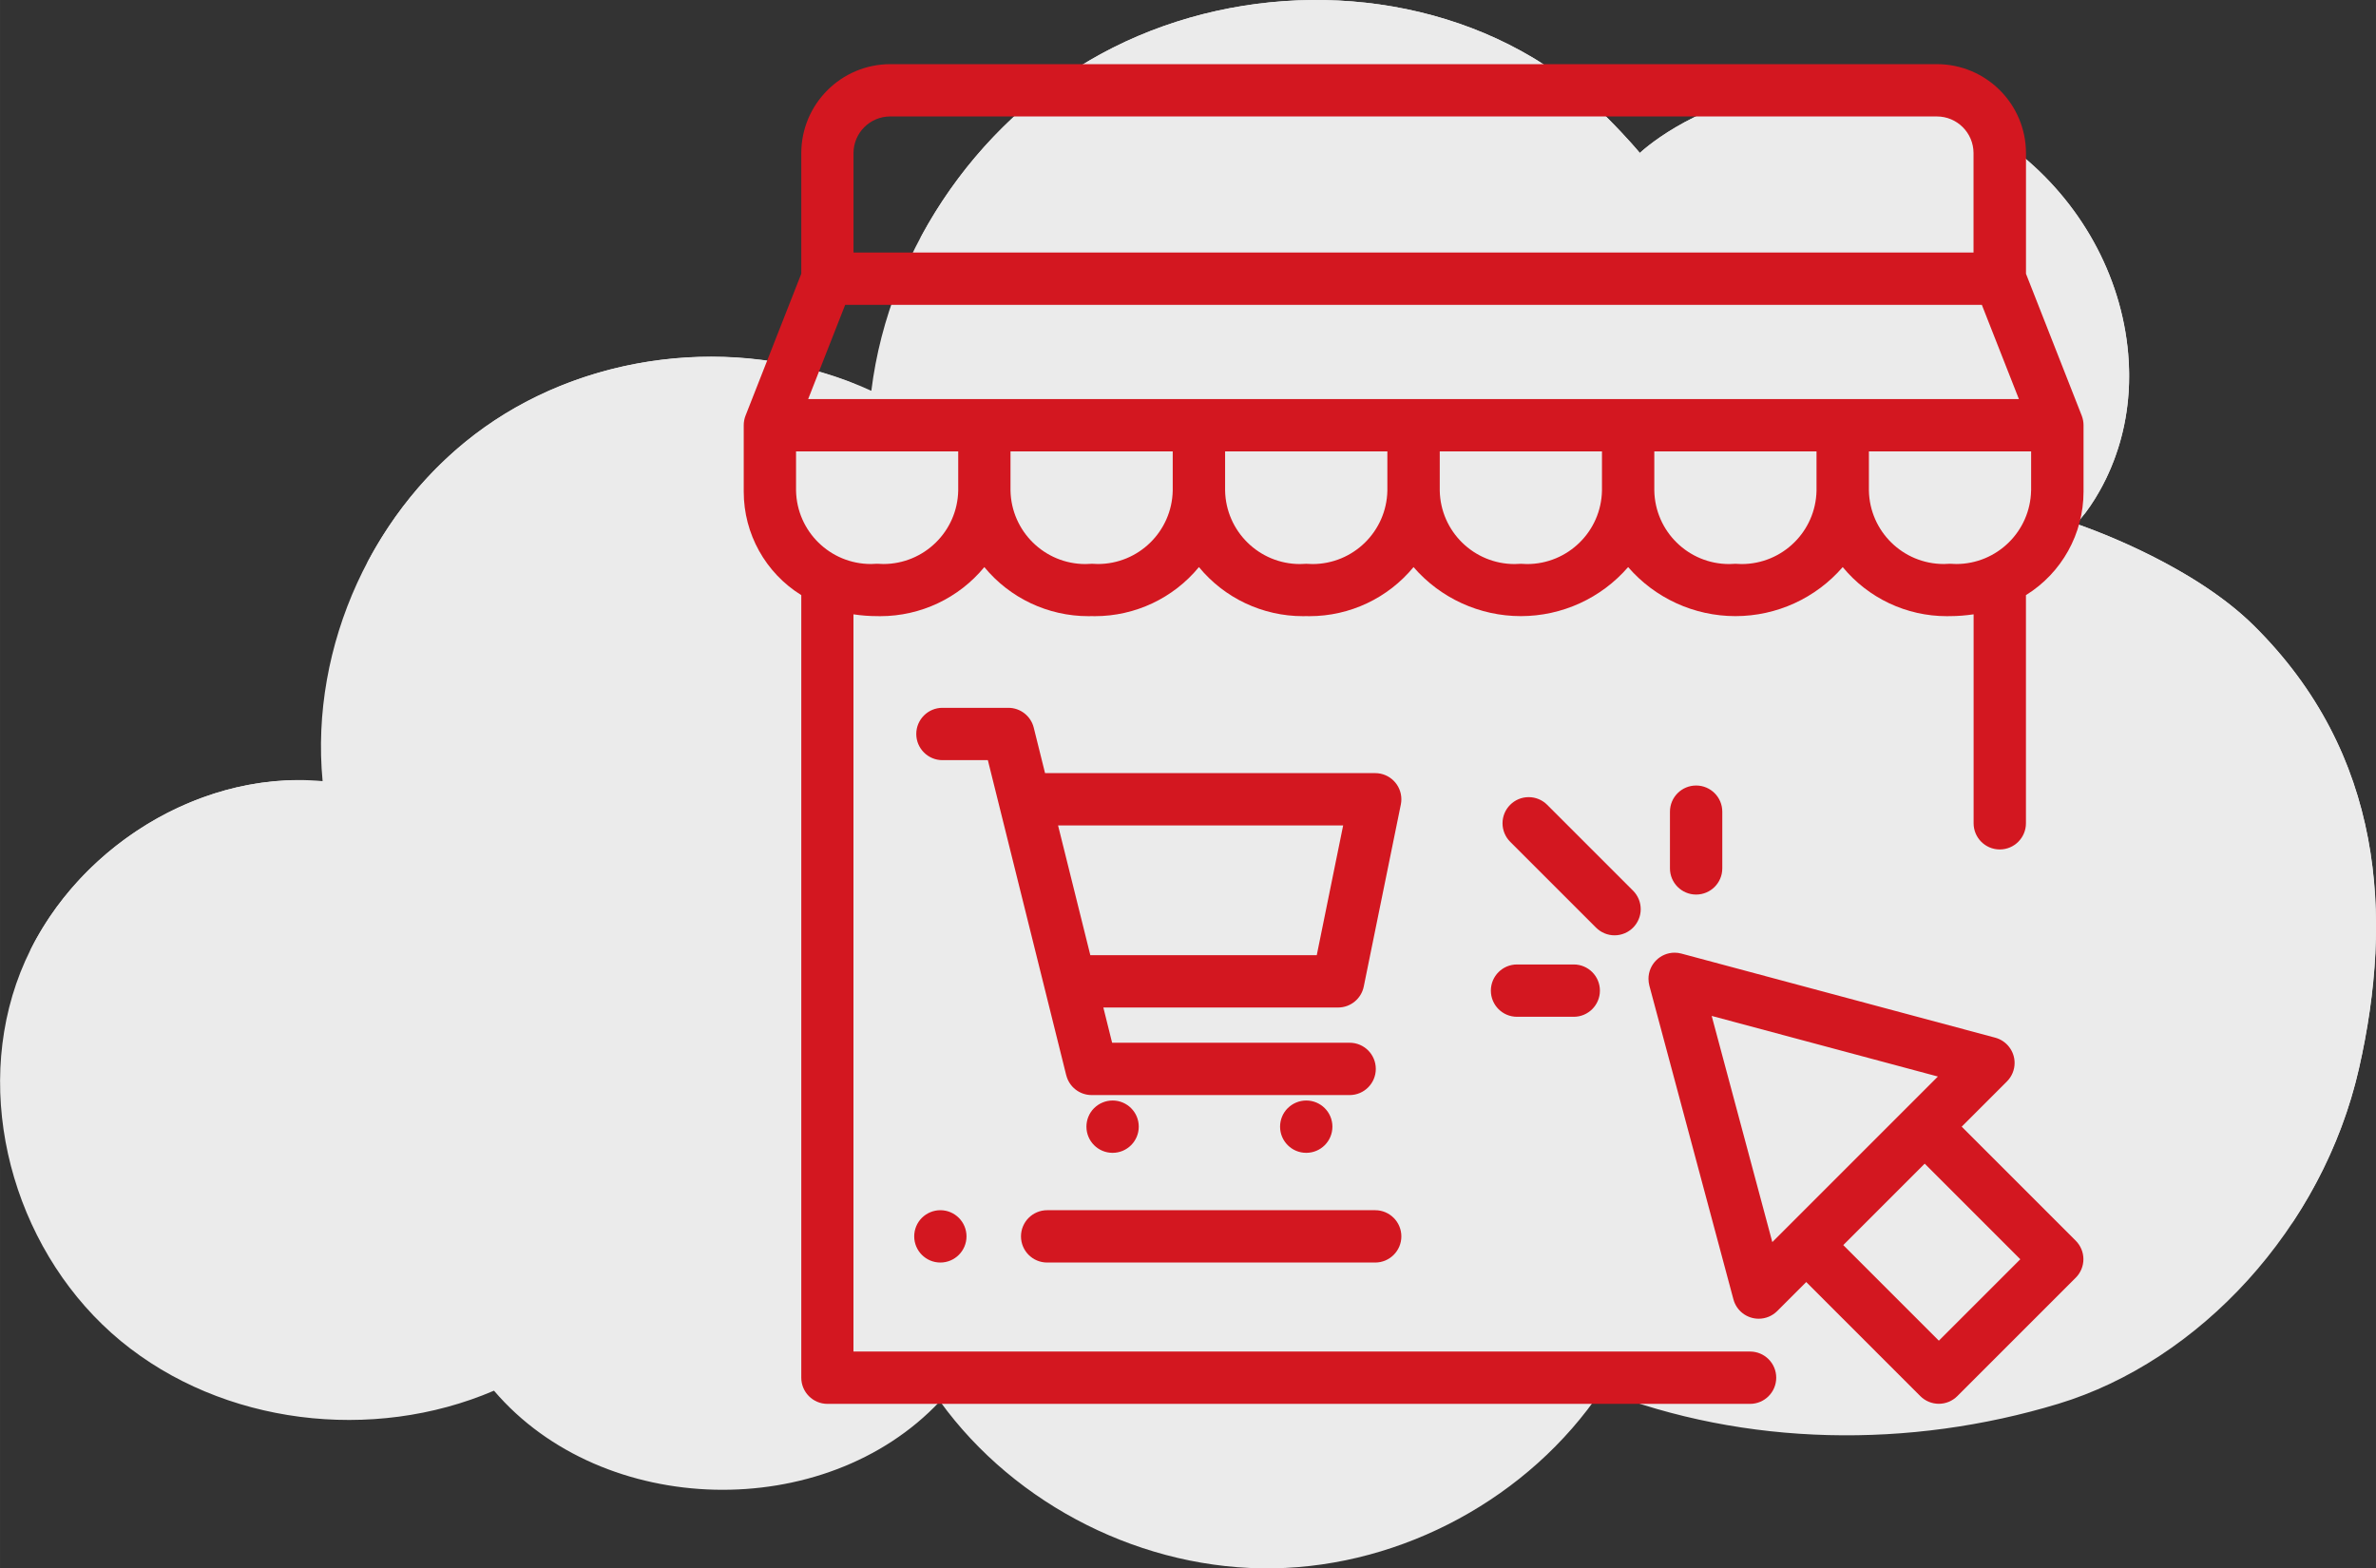
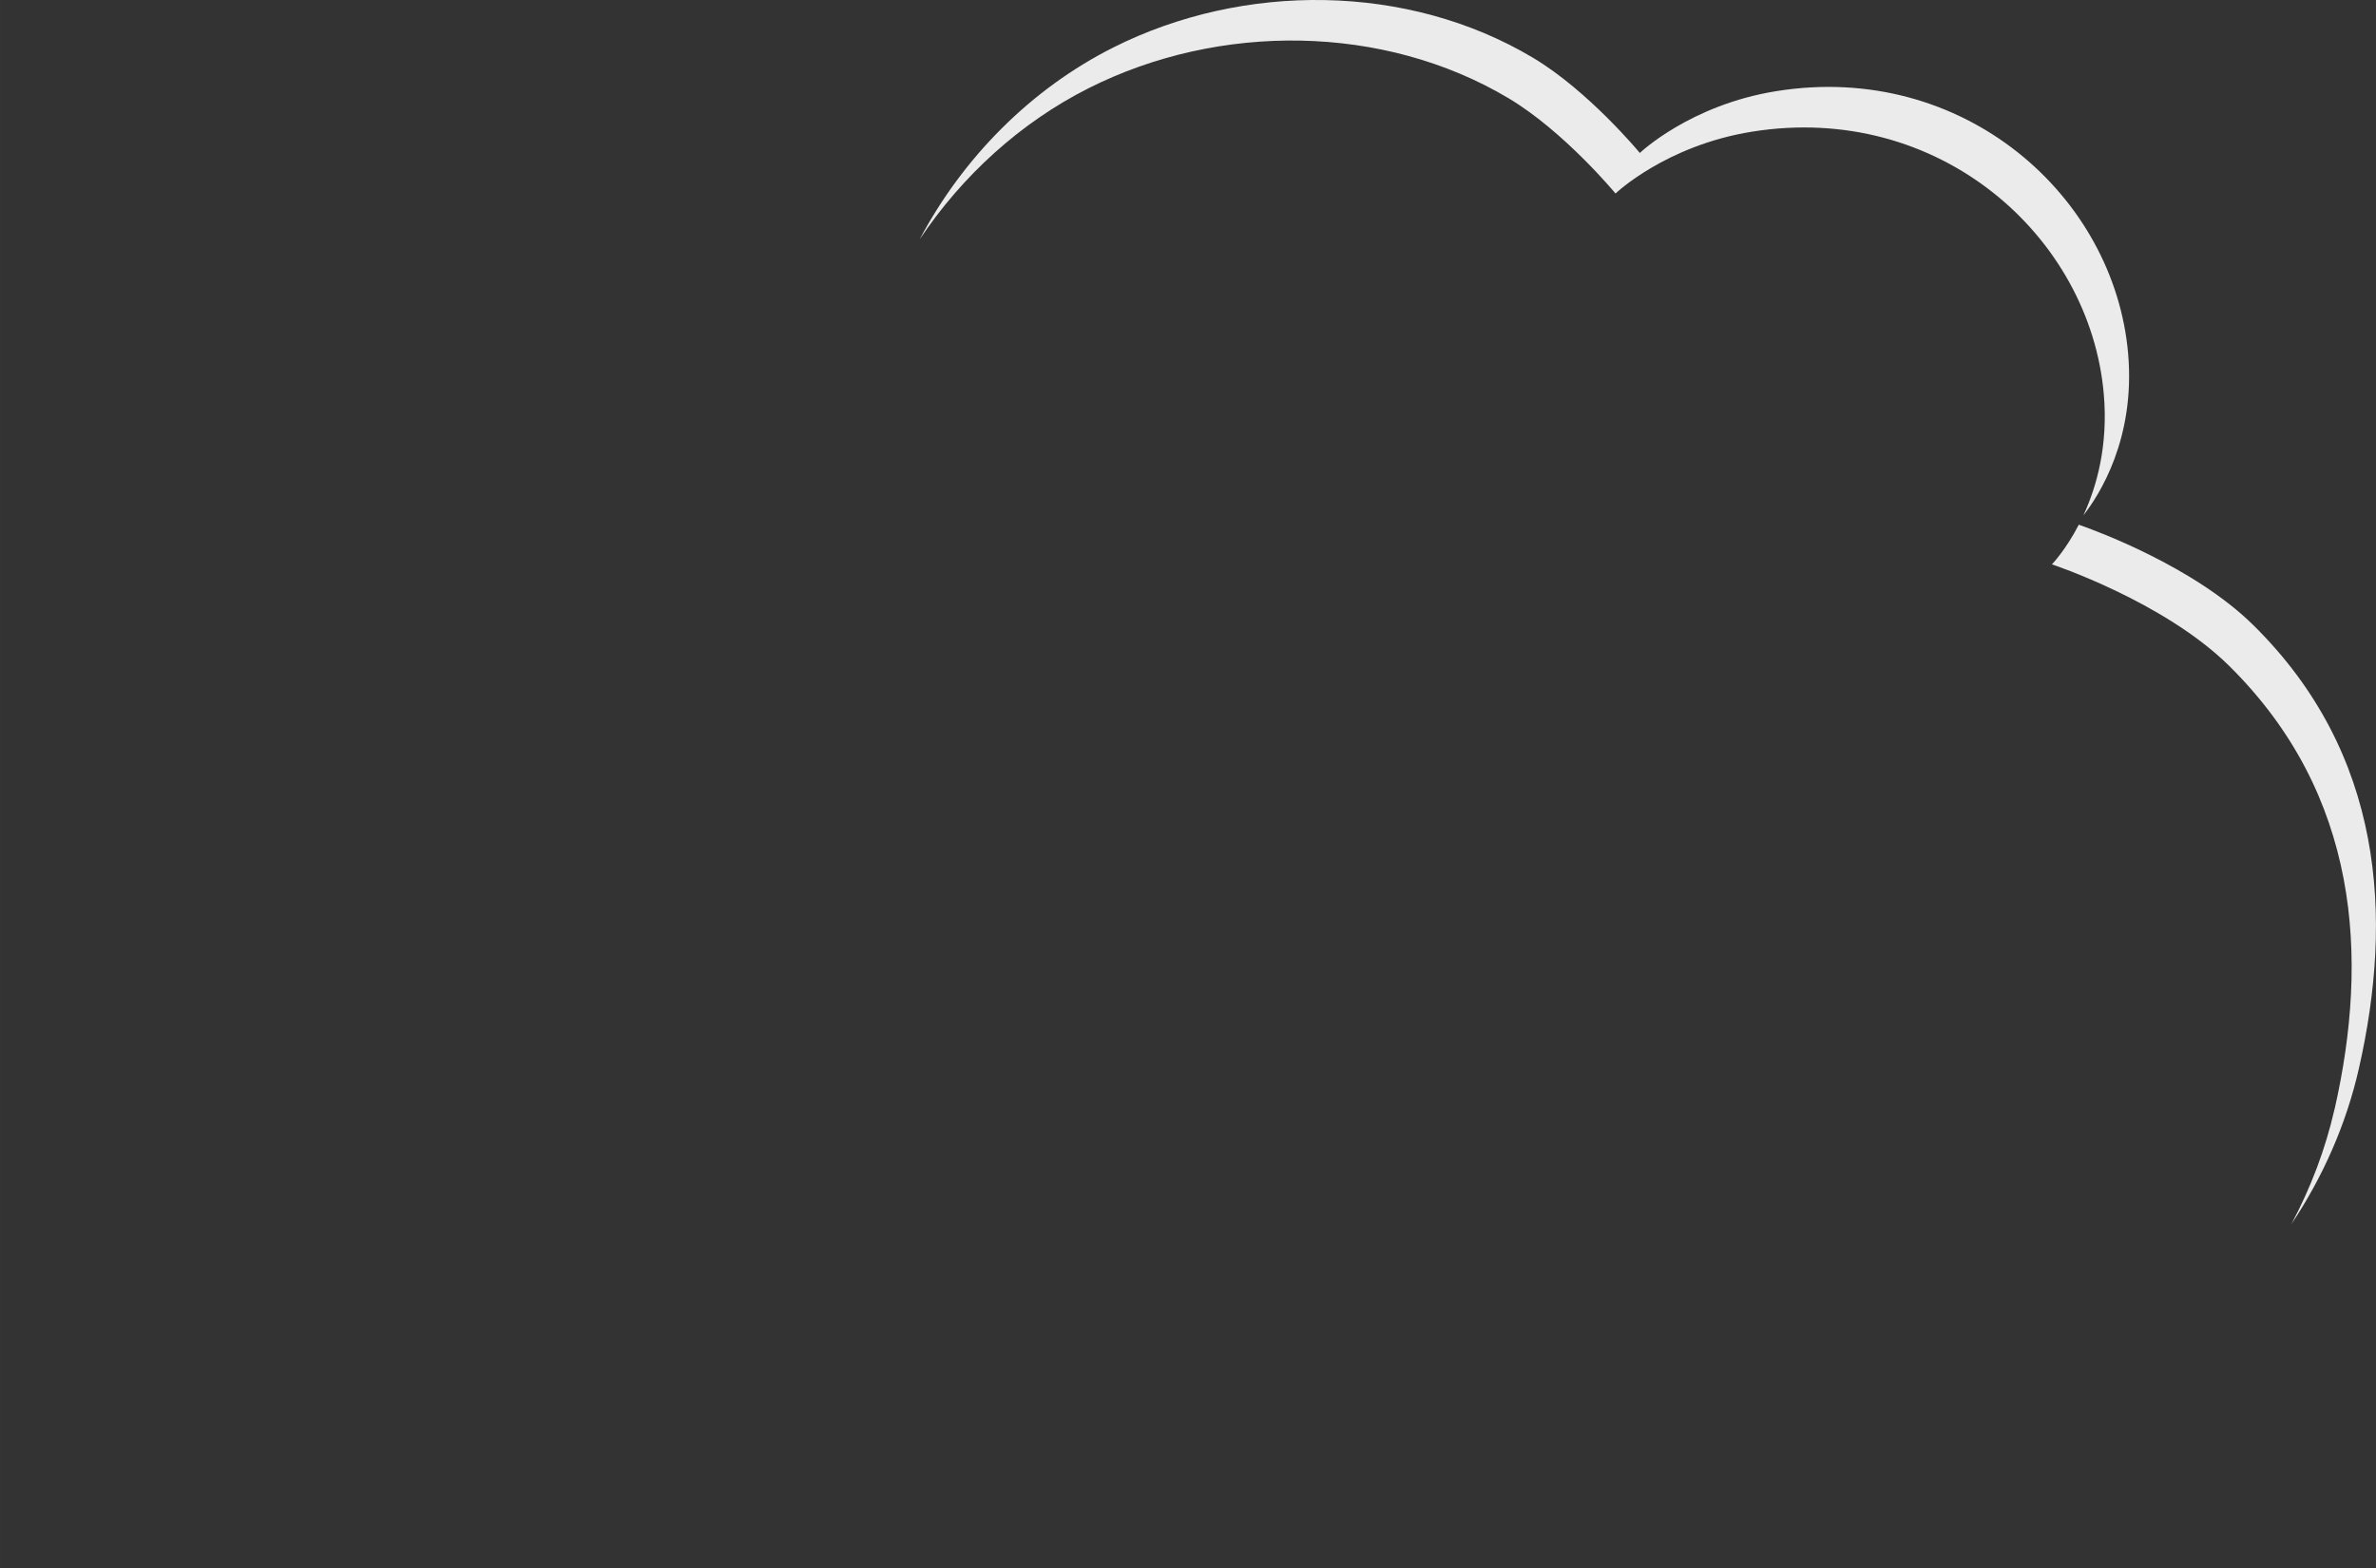
<svg xmlns="http://www.w3.org/2000/svg" xml:space="preserve" width="34.108mm" height="22.517mm" version="1.1" style="shape-rendering:geometricPrecision; text-rendering:geometricPrecision; image-rendering:optimizeQuality; fill-rule:evenodd; clip-rule:evenodd" viewBox="0 0 54207 35786">
  <rect x="0" y="0" width="54207" height="35786" fill="#333333" stroke="none" />
  <defs>
    <style type="text/css">
   
    .fil1 {fill:#D31720;fill-rule:nonzero}
    .fil0 {fill:#EBEBEB;fill-rule:nonzero}
   
  </style>
  </defs>
  <g id="Слой_x0020_1">
    <g id="_2886335534960">
      <g id="_2400552505296">
-         <path class="fil0" d="M40528 2079c-1973,316 -3116,1411 -3116,1411 0,0 -1168,-1415 -2439,-2173 -2856,-1703 -6607,-1727 -9577,-232 -2970,1495 -5109,4532 -5517,7832 -2816,-1289 -6309,-958 -8832,837 -2523,1795 -3981,4986 -3687,8069 -2999,-273 -6012,1778 -6991,4625 -980,2848 63,6232 2386,8149 2323,1916 5747,2321 8515,1134 2484,2912 7555,3032 10174,242 1728,2391 4662,3861 7612,3811 2950,-49 5834,-1616 7480,-4064 3298,1290 7032,1338 10421,311 3211,-973 6033,-3996 6864,-7655 784,-3453 566,-7174 -2409,-10110 -1492,-1472 -4042,-2314 -4042,-2314 0,0 1399,-1415 1184,-3884 -313,-3598 -3756,-6672 -8024,-5989l0 -1z" />
        <g>
-           <path class="fil0" d="M19323 9843c-2816,-1289 -6309,-959 -8832,837 -837,595 -1554,1347 -2131,2195 641,-1230 1556,-2315 2686,-3120 2419,-1721 5726,-2092 8476,-985 -85,354 -154,711 -199,1073l0 0z" />
-           <path class="fil0" d="M6804 18749c-2369,-215 -4745,1020 -6123,2951 1123,-2273 3564,-3879 6091,-3899 -6,316 1,633 31,949l0 0z" />
          <path class="fil0" d="M47997 8993c-313,-3598 -3756,-6672 -8024,-5989 -1973,316 -3116,1411 -3116,1411 0,0 -1168,-1414 -2439,-2173 -2856,-1703 -6608,-1727 -9577,-232 -1561,786 -2889,2000 -3860,3452 986,-1861 2532,-3429 4415,-4377 2970,-1495 6722,-1471 9577,232 1271,758 2439,2173 2439,2173 0,0 1143,-1095 3116,-1411 4268,-684 7711,2391 8024,5988 169,1943 -658,3229 -1020,3691 304,-659 567,-1591 465,-2766z" />
          <path class="fil0" d="M53264 25301c784,-3453 566,-7174 -2409,-10110 -1492,-1472 -4042,-2314 -4042,-2314 0,0 309,-316 614,-905 389,136 2625,953 3983,2293 2975,2935 3192,6657 2408,10110 -291,1284 -828,2489 -1541,3555 438,-821 776,-1705 986,-2630z" />
        </g>
      </g>
    </g>
-     <path class="fil1" d="M39924 30837l-20453 0 0 -16820c178,27 358,41 538,41 24,1 50,1 75,1 918,0 1790,-411 2373,-1120 583,709 1455,1120 2373,1120 25,0 51,0 75,-1 24,0 50,1 75,1 918,0 1790,-411 2373,-1120 583,709 1455,1120 2373,1120 25,0 51,0 75,-1 24,0 50,1 75,1 918,0 1790,-411 2373,-1120 614,710 1508,1119 2448,1119 940,0 1834,-409 2448,-1119 614,710 1508,1119 2448,1119 940,0 1834,-409 2448,-1119 583,709 1454,1120 2373,1120 25,0 51,0 75,-1 180,0 360,-15 538,-41l0 4768c0,329 267,597 597,597 329,0 597,-267 597,-597l0 -5206c816,-505 1314,-1399 1314,-2359 0,-9 0,-19 0,-27l0 -1490 0 0c0,0 0,-1 0,-1 0,-74 -14,-148 -41,-218l-1272 -3238 0 -2752c-1,-1120 -910,-2029 -2030,-2030l-23881 0c-1120,1 -2029,910 -2030,2030l0 2752 -1272 3238c-27,69 -41,143 -41,218 0,0 0,0 0,1l0 0 0 1490c0,9 0,18 0,27 0,960 497,1853 1313,2359l0 17856c0,329 267,597 597,597l21049 0c330,0 597,-268 597,-597 0,-330 -267,-597 -597,-597l0 0zm-15019 -17973c-47,4 -94,6 -141,6 -932,0 -1692,-746 -1710,-1678l0 -893 3701 0 0 893c-17,931 -777,1677 -1709,1677 -47,0 -94,-2 -141,-6l0 0zm-5623 -5908l25933 0 845 2149 -27622 0 844 -2149zm10519 5908c-47,4 -94,6 -141,6 -932,0 -1692,-746 -1710,-1677l0 -893 3702 0 0 893c-17,931 -778,1677 -1709,1677 -47,0 -94,-2 -141,-6l0 0zm4896 0c-47,4 -94,6 -141,6 -932,0 -1692,-746 -1709,-1677l0 -893 3701 0 0 893c-17,931 -778,1677 -1709,1677 -47,0 -94,-2 -141,-6zm4895 0c-47,4 -94,6 -141,6 -932,0 -1692,-746 -1709,-1677l0 -893 3701 0 0 893c-17,931 -778,1677 -1709,1677 -47,0 -95,-2 -141,-6zm6746 -1672c-17,931 -778,1677 -1709,1677 -47,0 -95,-2 -141,-6 -47,4 -94,6 -141,6 -932,0 -1692,-746 -1709,-1677l0 -893 3701 0 0 893zm-26866 -7699c1,-461 375,-835 836,-836l23881 0c461,0 835,374 836,836l0 2269 -25553 0 0 -2269zm-1313 6806l3702 0 0 893c-17,931 -778,1677 -1709,1677 -47,0 -95,-2 -141,-6 -47,4 -94,6 -141,6 -932,0 -1692,-746 -1709,-1677l0 -893zm29199 18011l-2603 -2603 1032 -1032c112,-112 175,-264 175,-422 0,-270 -182,-507 -443,-577l-7158 -1918c-50,-14 -103,-21 -155,-21 -329,0 -597,267 -597,597 0,52 7,104 20,155l1918 7158c70,261 306,442 577,442 158,0 310,-63 422,-175l662 -662 2603 2603c112,112 264,175 422,175 158,0 310,-63 422,-175l2702 -2702c112,-112 175,-264 175,-422 0,-158 -63,-310 -175,-422l0 0zm-6924 30l-1383 -5160 5161 1383 -723 723 -2702 2702 -353 353zm3800 2250l-2181 -2181 1858 -1858 2181 2181 -1858 1858zm-6977 -9424c112,-112 175,-264 175,-422 0,-158 -63,-310 -175,-422l-1959 -1959c-112,-112 -264,-175 -422,-175 -330,0 -597,267 -597,597 0,158 63,310 175,422l1959 1959c112,112 264,175 422,175 158,0 310,-63 422,-175zm842 -2647l0 1295c0,329 267,597 597,597 330,0 597,-267 597,-597l0 -1294c0,-330 -267,-597 -597,-597 -330,0 -597,267 -597,597l0 0zm-2195 3487l-1294 0c-330,0 -597,267 -597,597 0,330 267,597 597,597l1294 0c330,0 597,-268 597,-597 0,-330 -267,-597 -597,-597l0 0zm-11578 2527c66,266 305,453 579,453 0,0 0,0 0,0l5886 0c330,0 597,-268 597,-597 0,-330 -267,-597 -597,-597l-5419 0 -200 -804 5356 0c0,0 0,0 0,0 284,0 528,-200 585,-478l846 -4154c8,-39 12,-79 12,-119 0,-330 -267,-597 -597,-597l-7532 0 -258 -1037c-66,-266 -305,-453 -579,-453 0,0 0,0 0,0l-1504 0c-329,0 -597,267 -597,597 0,329 267,597 597,597l1036 0 1788 7189zm6317 -5699l-602 2960 -5166 0 -736 -2960 6504 0zm-5683 6451c-112,112 -174,264 -174,422 0,330 267,597 597,597 329,0 597,-267 597,-597 0,-330 -267,-597 -597,-597 -158,0 -310,63 -422,175l0 0zm4418 0c-112,112 -174,264 -174,422 0,330 267,597 597,597 330,0 597,-267 597,-597 0,-330 -267,-597 -597,-597 -158,0 -310,63 -422,175l0 0zm-5488 3522l7484 0c330,0 597,-268 597,-597 0,-329 -267,-597 -597,-597l-7484 0c-329,0 -597,267 -597,597 0,330 267,597 597,597l0 0zm-2859 -1019c-112,112 -174,264 -174,422 0,329 267,597 596,597 329,0 597,-267 597,-597 0,-329 -267,-597 -597,-597 -158,0 -310,64 -422,175l0 0z" />
  </g>
</svg>